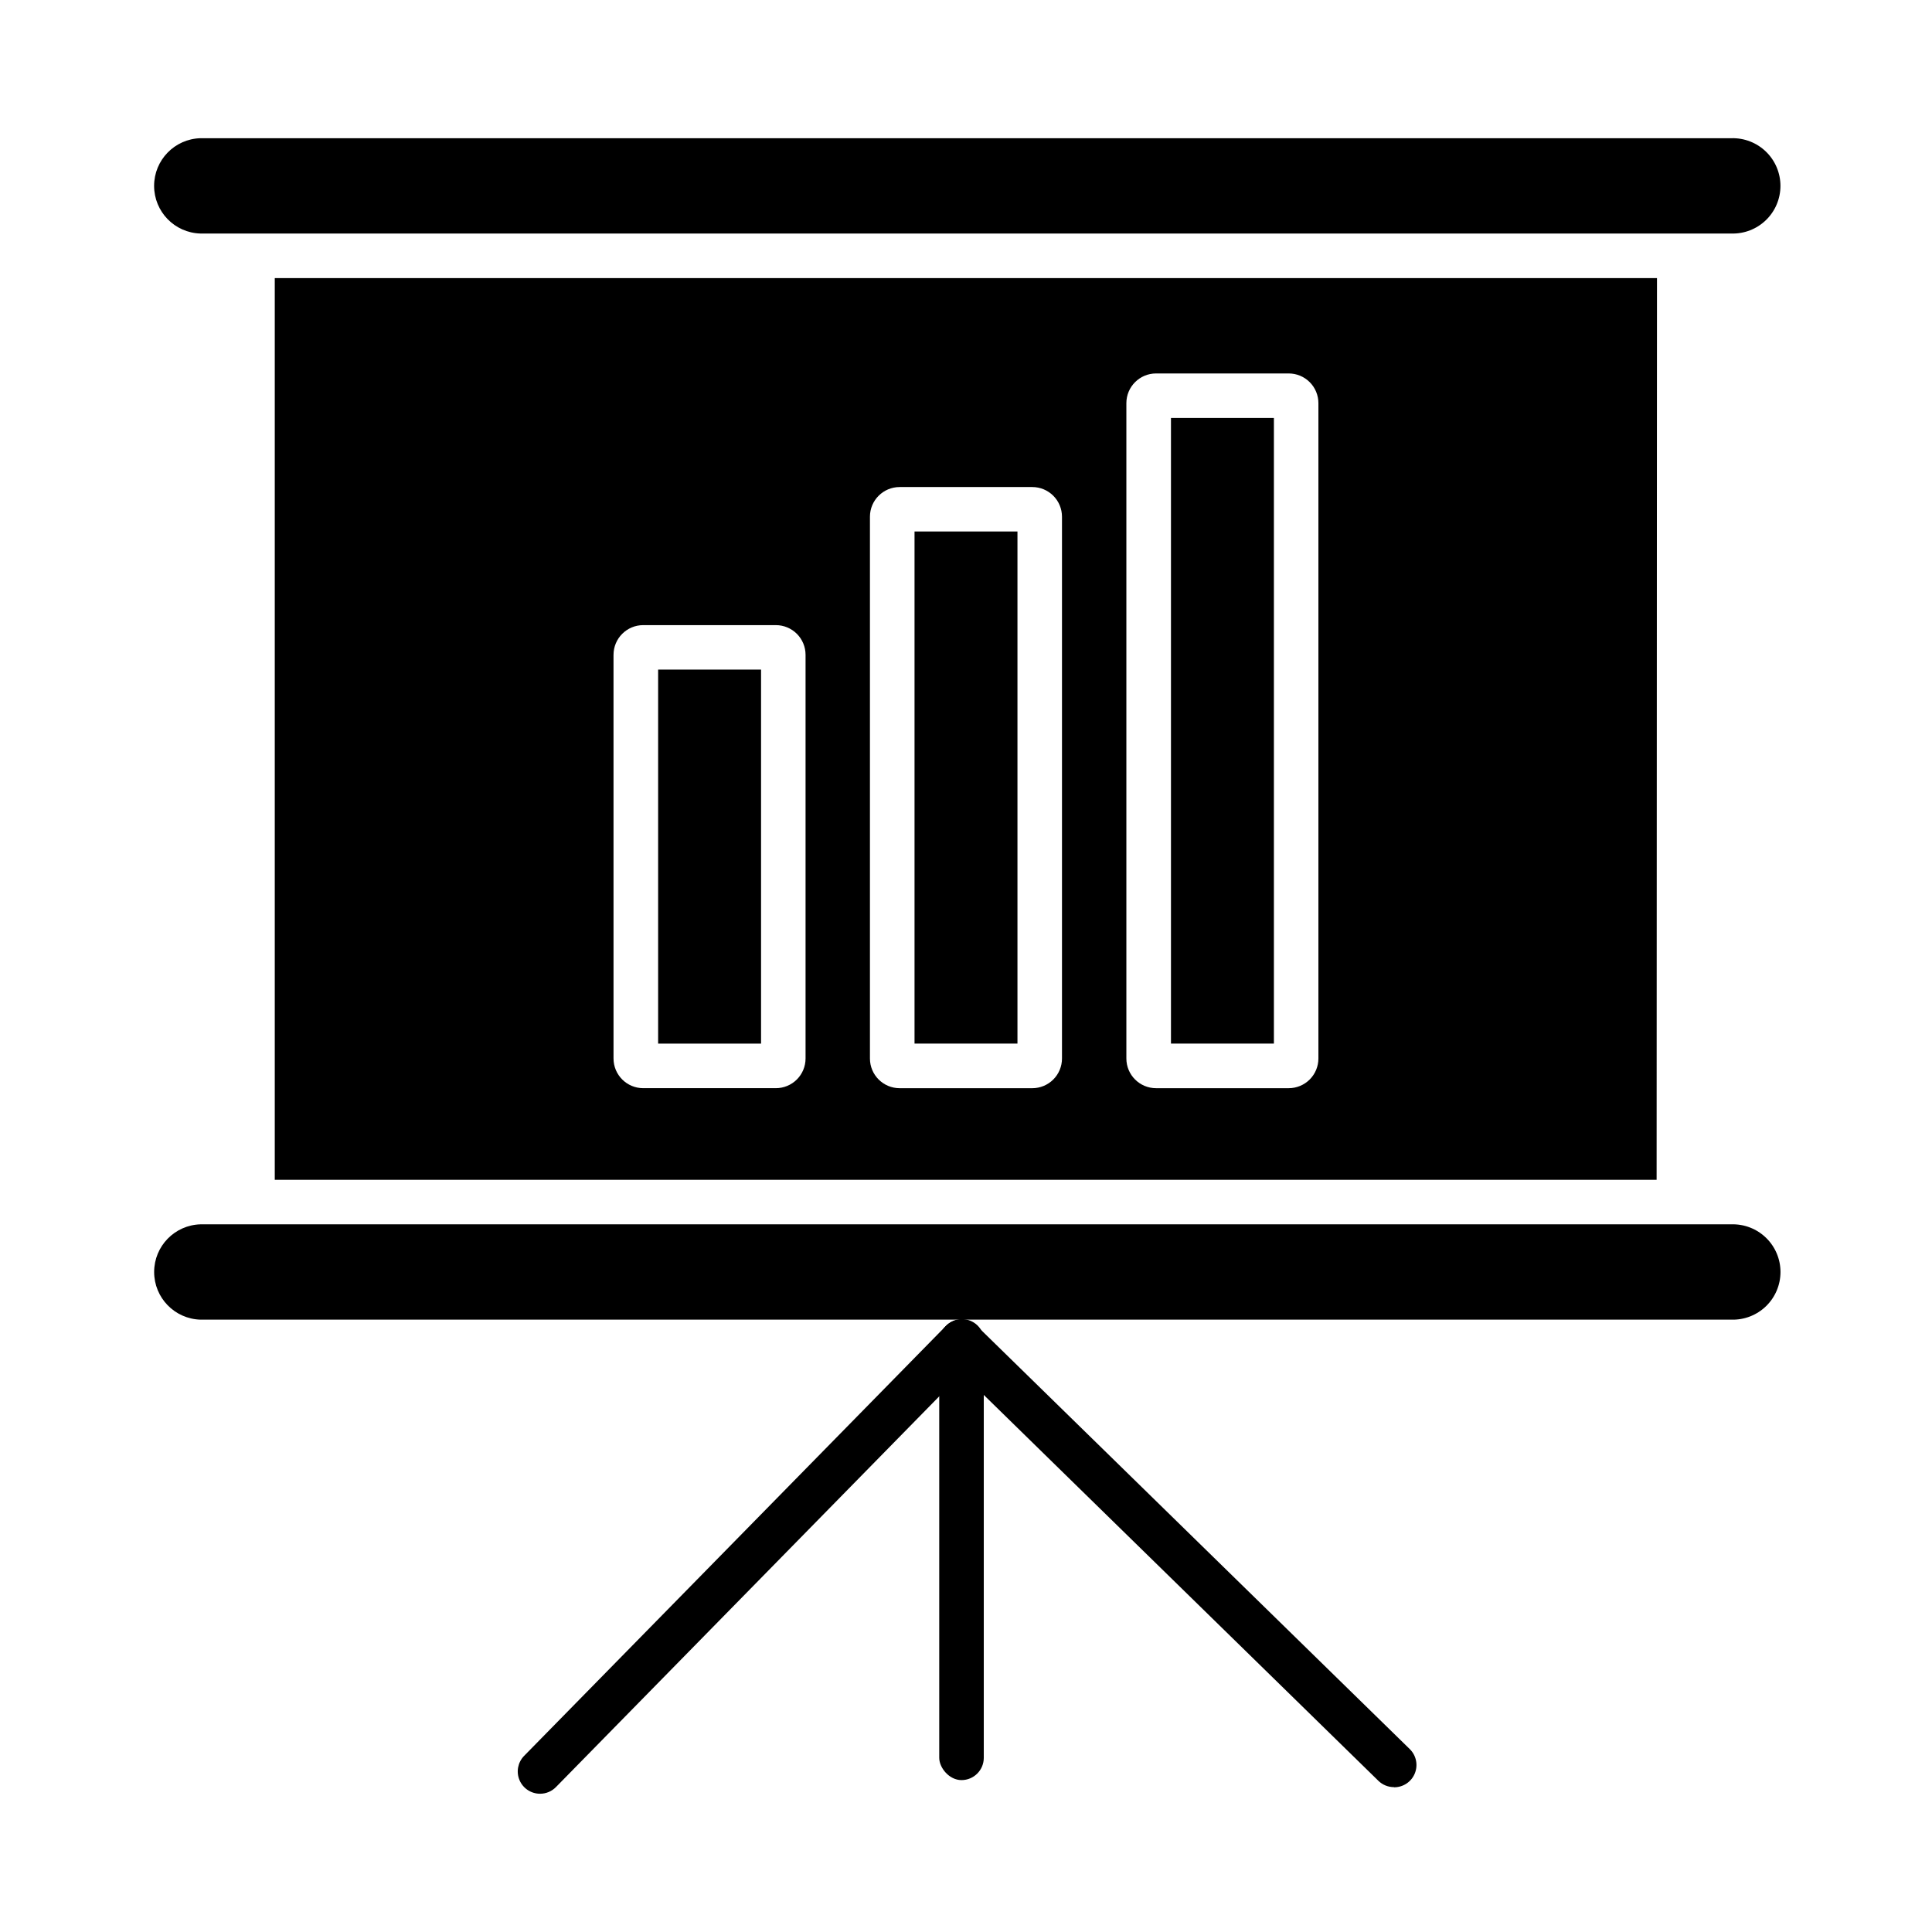
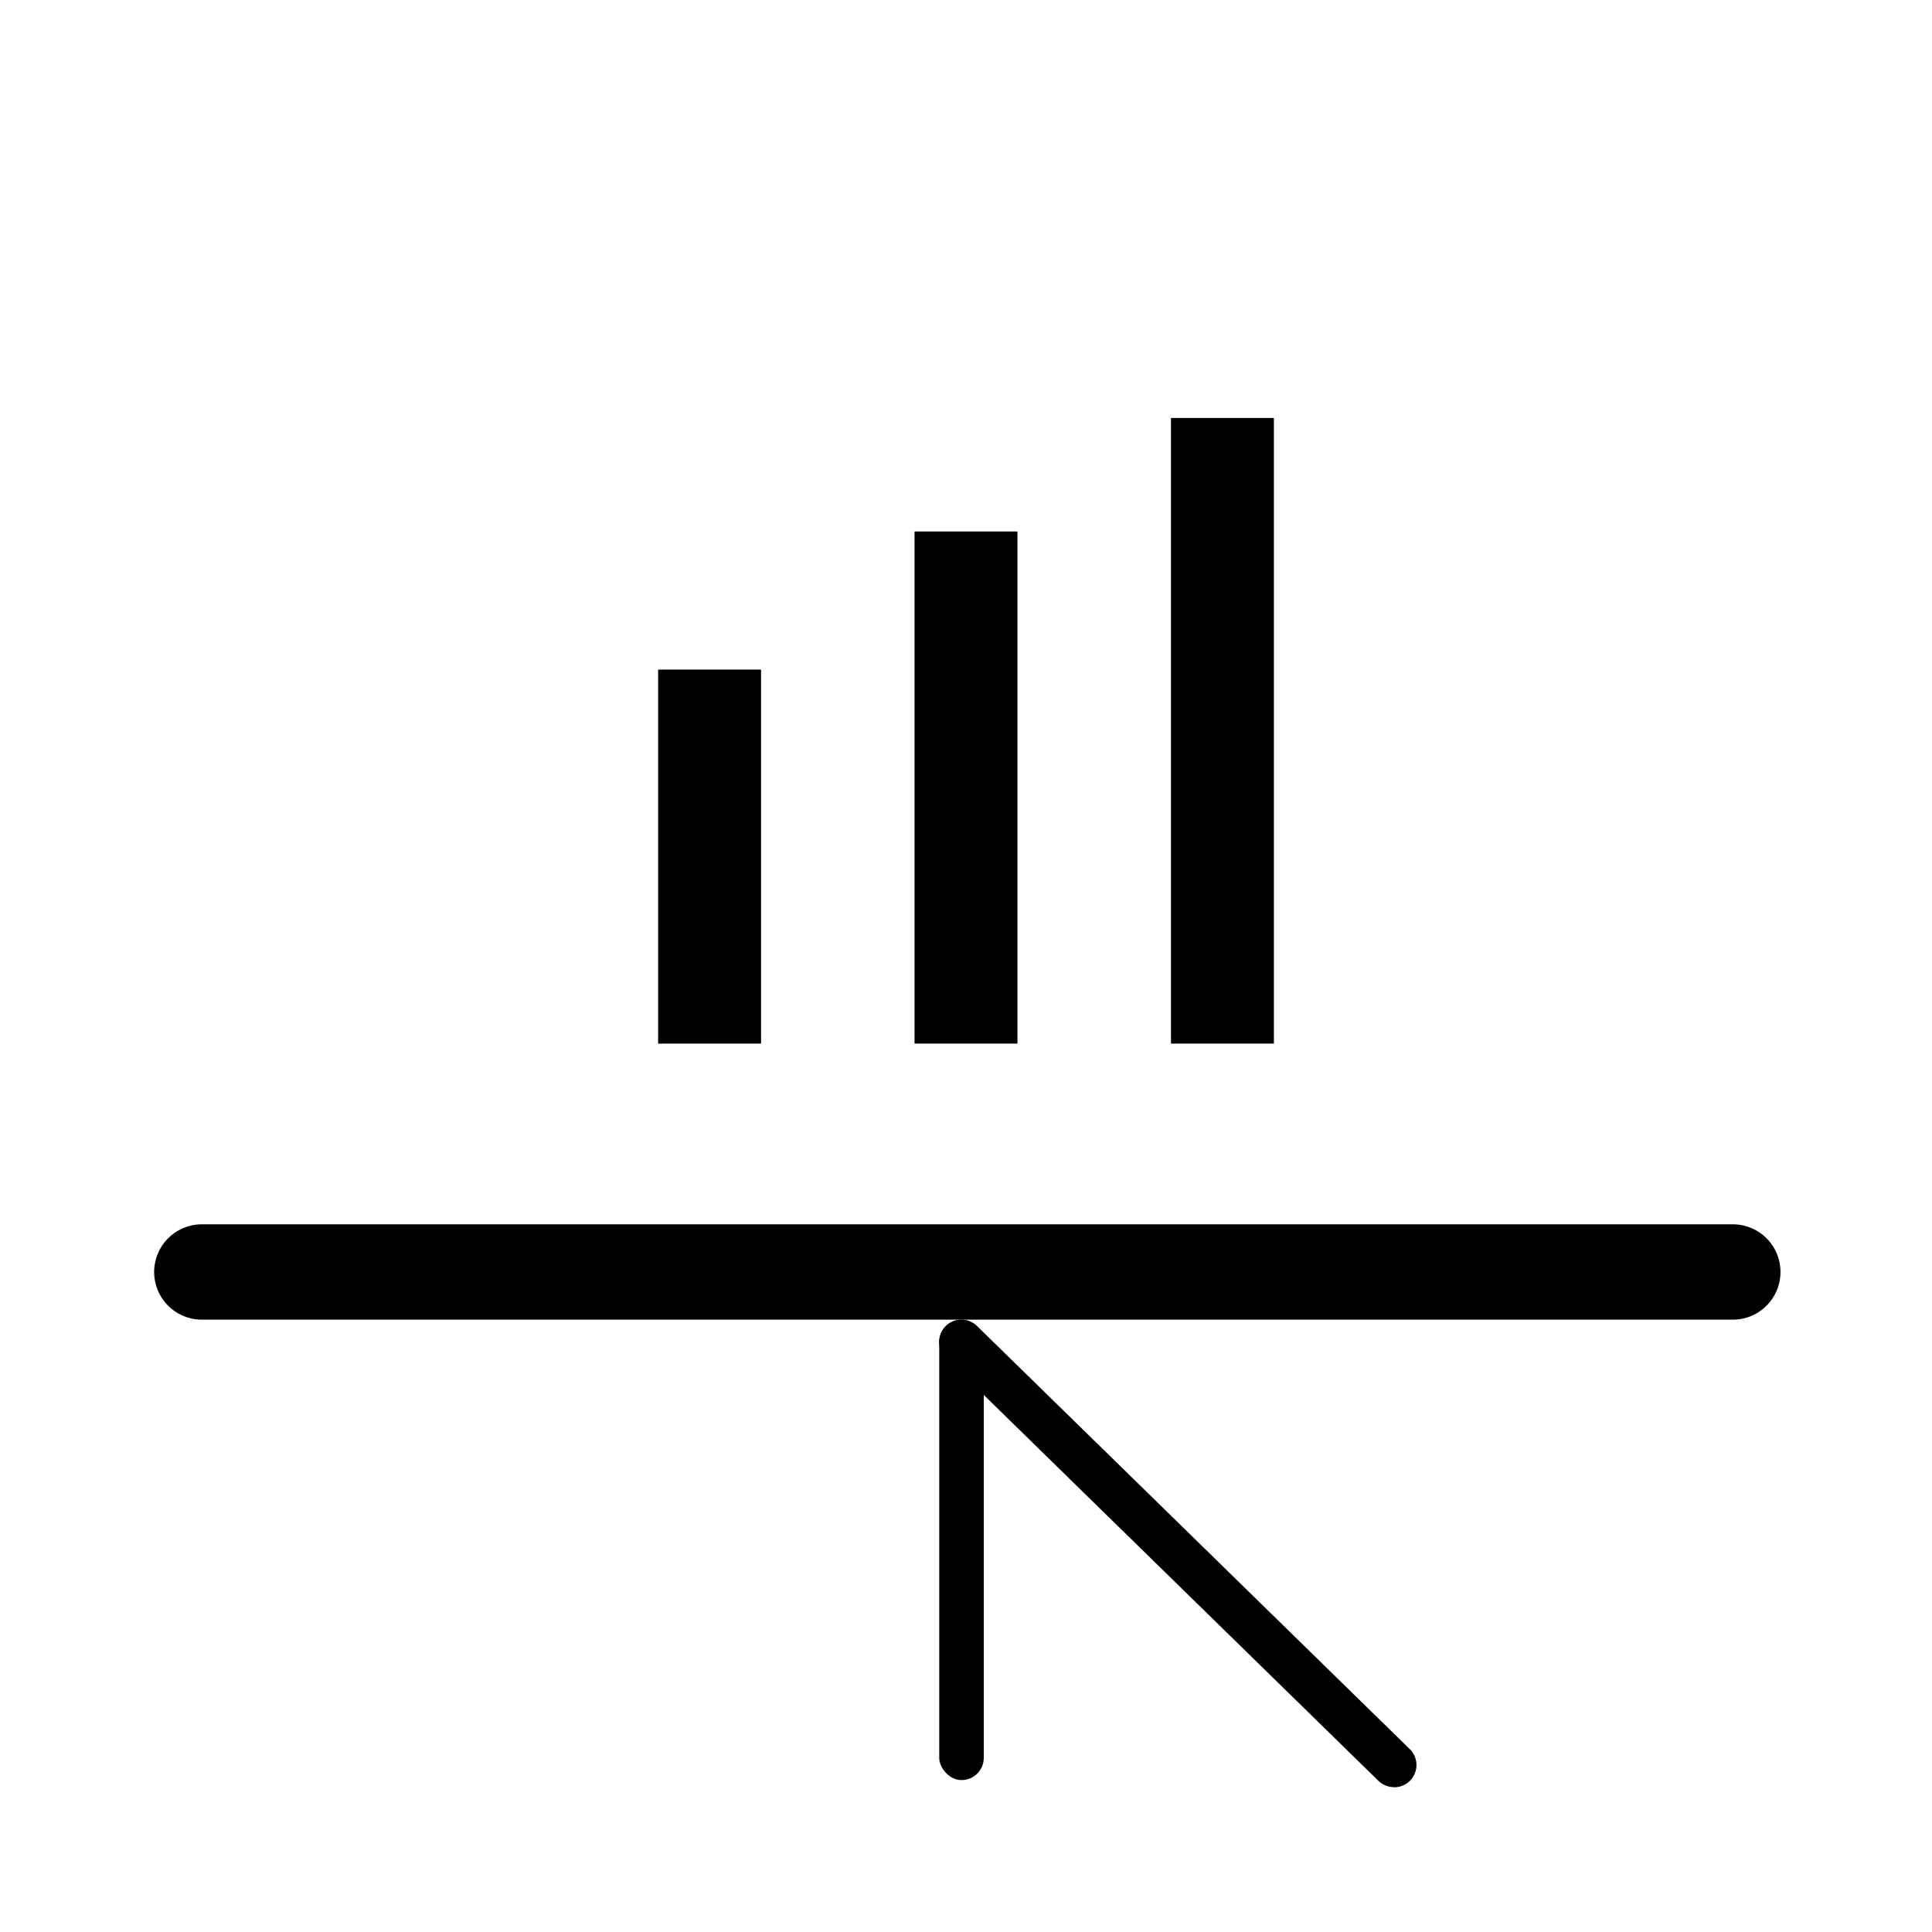
<svg xmlns="http://www.w3.org/2000/svg" fill="#000000" width="800px" height="800px" version="1.1" viewBox="144 144 512 512">
  <g>
-     <path d="m287.11 619.36c-2.379-0.004-4.523-1.43-5.441-3.621-0.918-2.191-0.434-4.719 1.227-6.418l111.68-113.83c1.082-1.18 2.598-1.871 4.195-1.914 1.602-0.039 3.148 0.57 4.293 1.691 1.141 1.121 1.781 2.656 1.77 4.258-0.012 1.598-0.676 3.125-1.836 4.231l-111.66 113.83c-1.109 1.137-2.633 1.773-4.219 1.773z" />
    <path d="m513.41 617.61c-1.543 0-3.023-0.605-4.125-1.68l-114.62-112.08c-1.125-1.098-1.766-2.602-1.777-4.172-0.016-1.57 0.598-3.082 1.703-4.199 1.102-1.117 2.606-1.75 4.176-1.758 1.57-0.004 3.082 0.613 4.191 1.723l114.64 112.08c1.719 1.68 2.246 4.231 1.34 6.453-0.906 2.223-3.07 3.676-5.473 3.672z" />
    <path d="m398.81 493.73c3.262 0 5.902 3.262 5.902 5.902v110.21c0 3.262-2.644 5.902-5.902 5.902-3.262 0-5.902-3.262-5.902-5.902v-110.21c0-3.262 2.644-5.902 5.902-5.902z" />
    <path d="m454.32 254.77h27.277v165.79h-27.277z" />
-     <path d="m197.12 205.89h405.73c3.41 0.094 6.715-1.195 9.164-3.574 2.445-2.375 3.824-5.644 3.824-9.055 0-3.414-1.379-6.68-3.824-9.059-2.449-2.379-5.754-3.668-9.164-3.574h-405.73c-6.836 0.191-12.281 5.789-12.281 12.633 0 6.84 5.445 12.438 12.281 12.629z" />
    <path d="m386.36 284.85h27.277v135.71h-27.277z" />
    <path d="m602.86 468.46h-405.73c-6.836 0.191-12.281 5.789-12.281 12.629 0 6.844 5.445 12.441 12.281 12.633h405.73c3.41 0.094 6.715-1.195 9.164-3.574 2.445-2.379 3.824-5.644 3.824-9.059 0-3.41-1.379-6.676-3.824-9.055-2.449-2.379-5.754-3.668-9.164-3.574z" />
    <path d="m318.41 321.45h27.277v99.117h-27.277z" />
-     <path d="m583.02 456.66 0.098-238.96-366.3 0.004v238.96zm-140.52-205.82c0-4.348 3.523-7.871 7.871-7.871h35.148c2.09 0 4.09 0.828 5.566 2.305s2.305 3.481 2.305 5.566v173.67c0 2.09-0.828 4.09-2.305 5.566-1.477 1.477-3.477 2.305-5.566 2.305h-35.148c-4.348 0-7.871-3.523-7.871-7.871zm-67.957 30.102c0-4.348 3.527-7.871 7.875-7.871h35.148c2.086 0 4.09 0.828 5.566 2.305 1.477 1.477 2.305 3.481 2.305 5.566v143.57c0 2.09-0.828 4.09-2.305 5.566-1.477 1.477-3.481 2.305-5.566 2.305h-35.148c-4.348 0-7.875-3.523-7.875-7.871zm-67.957 36.594h0.004c0-4.348 3.523-7.871 7.871-7.871h35.148c2.09 0 4.09 0.832 5.566 2.305 1.477 1.477 2.305 3.481 2.305 5.566v106.97c0 2.09-0.828 4.09-2.305 5.566-1.477 1.477-3.477 2.305-5.566 2.305h-35.148c-4.348 0-7.871-3.523-7.871-7.871z" />
  </g>
</svg>